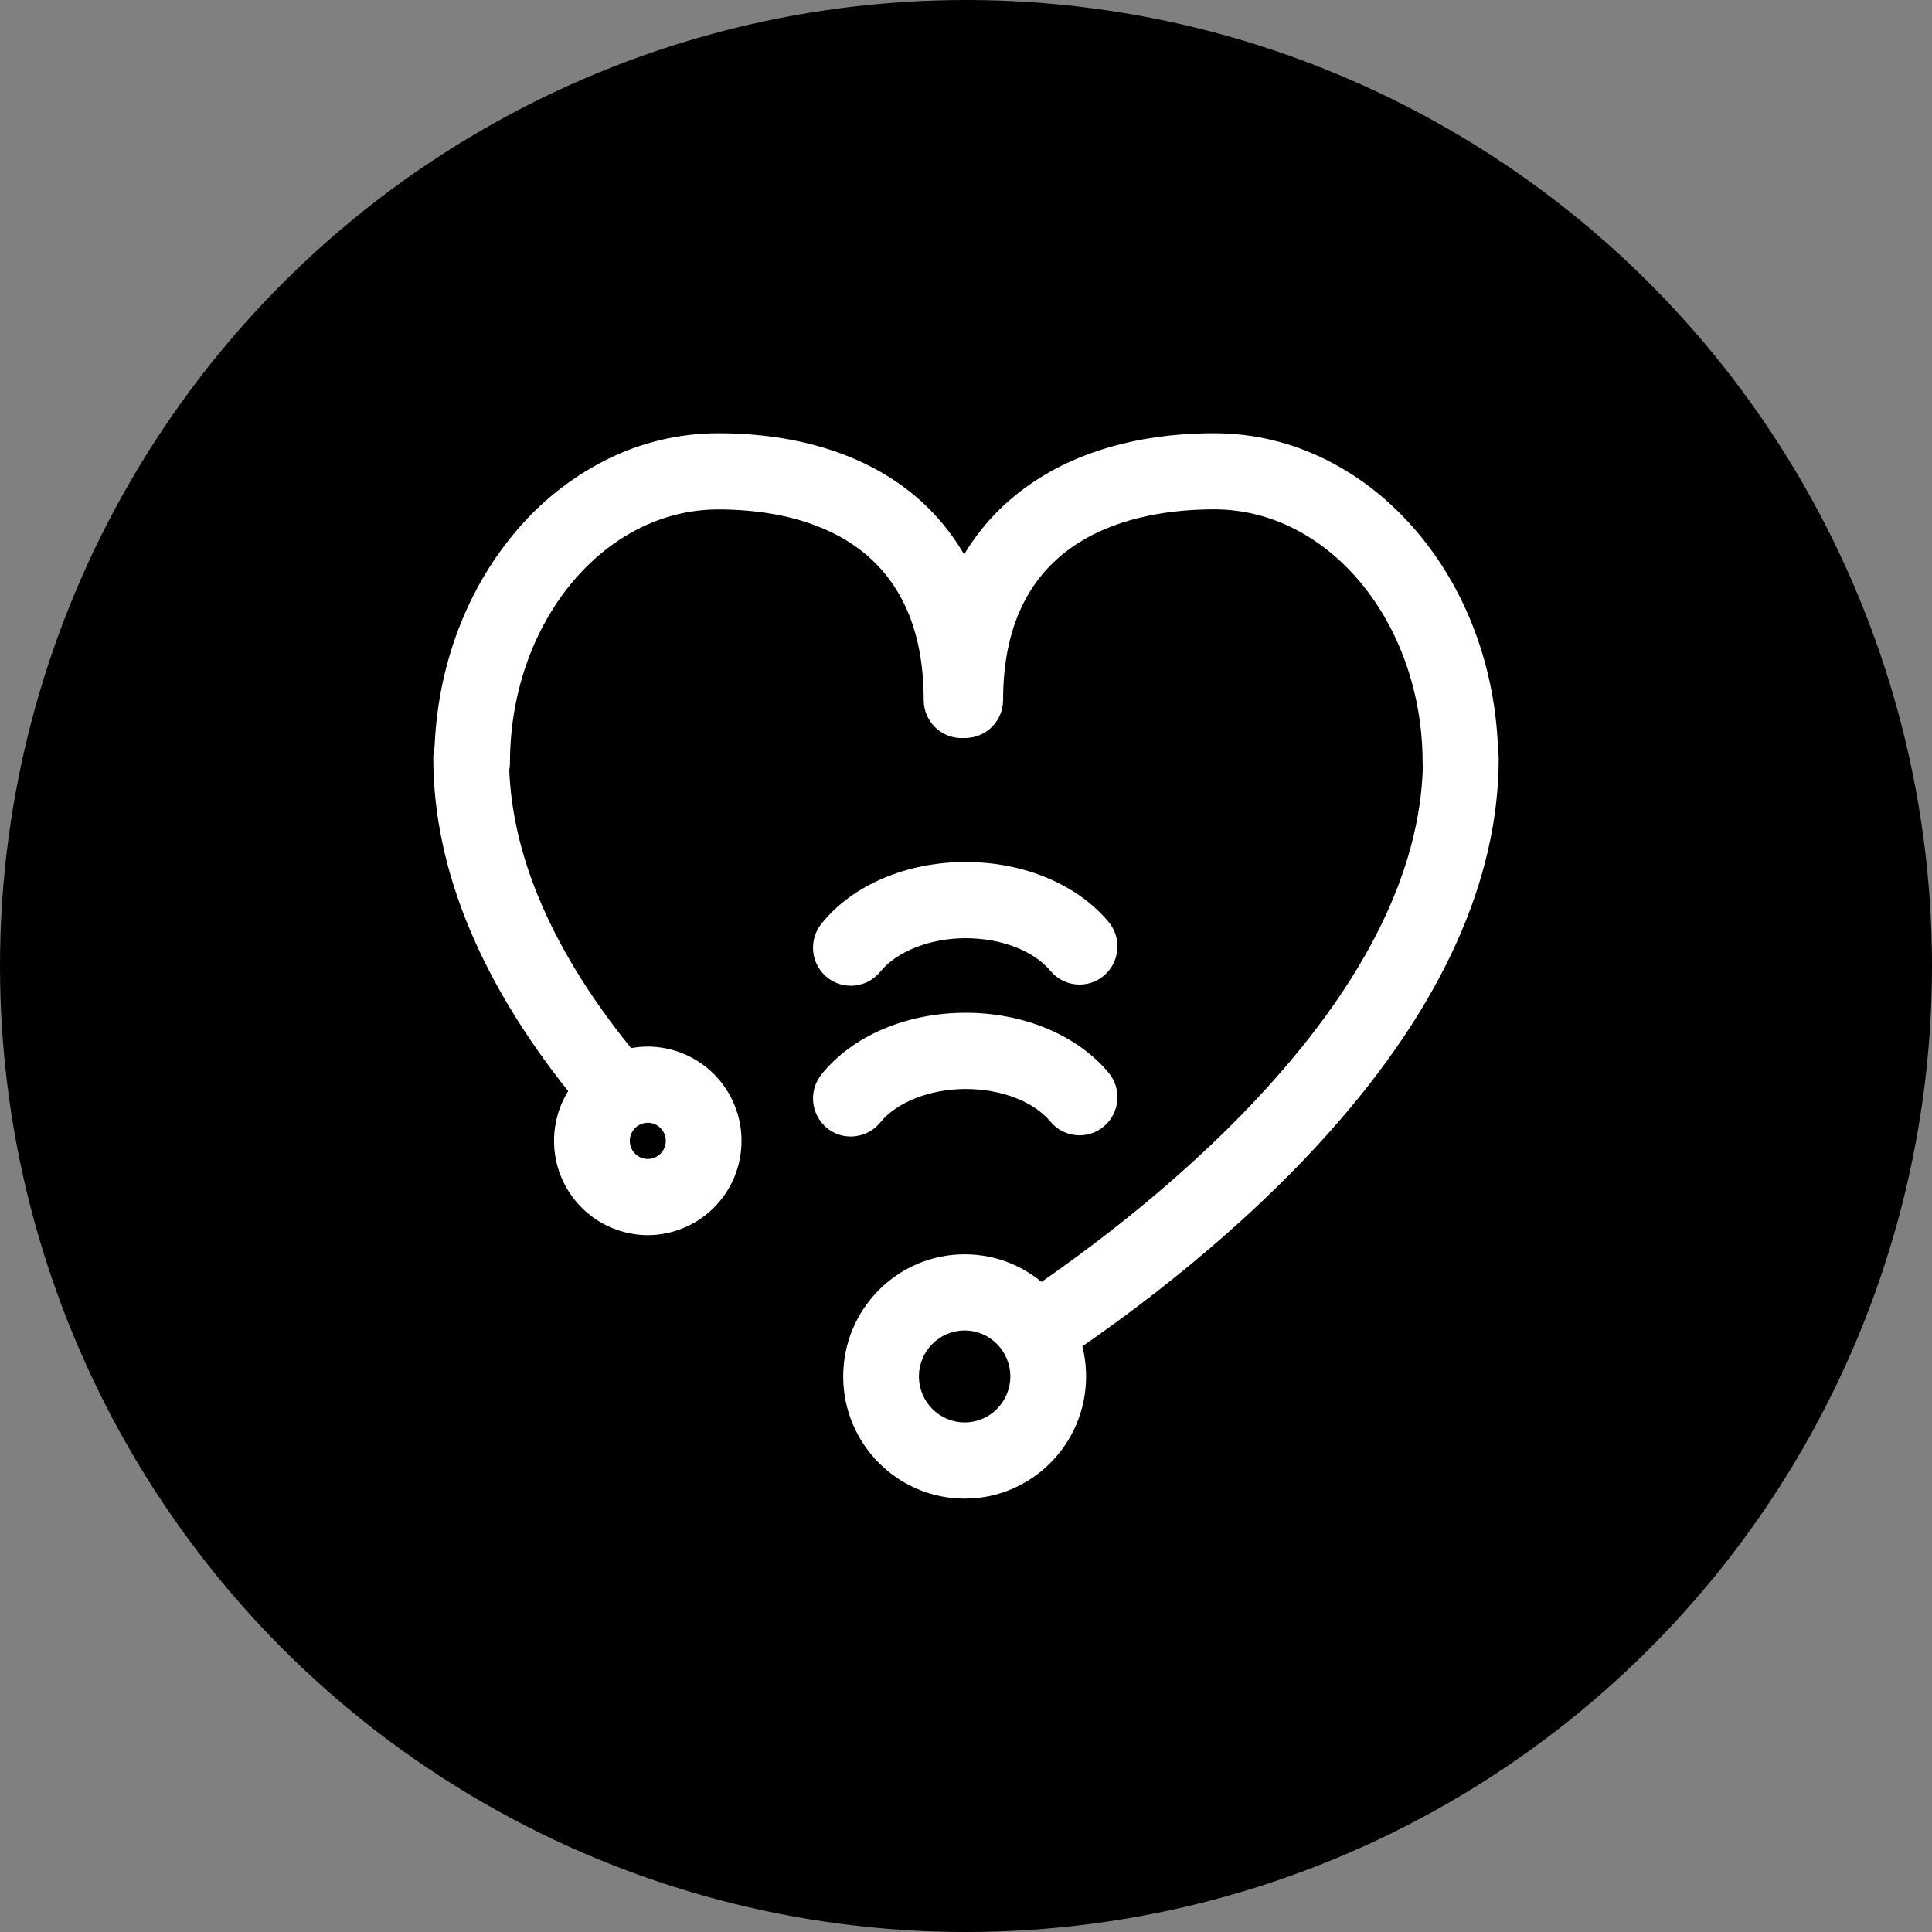
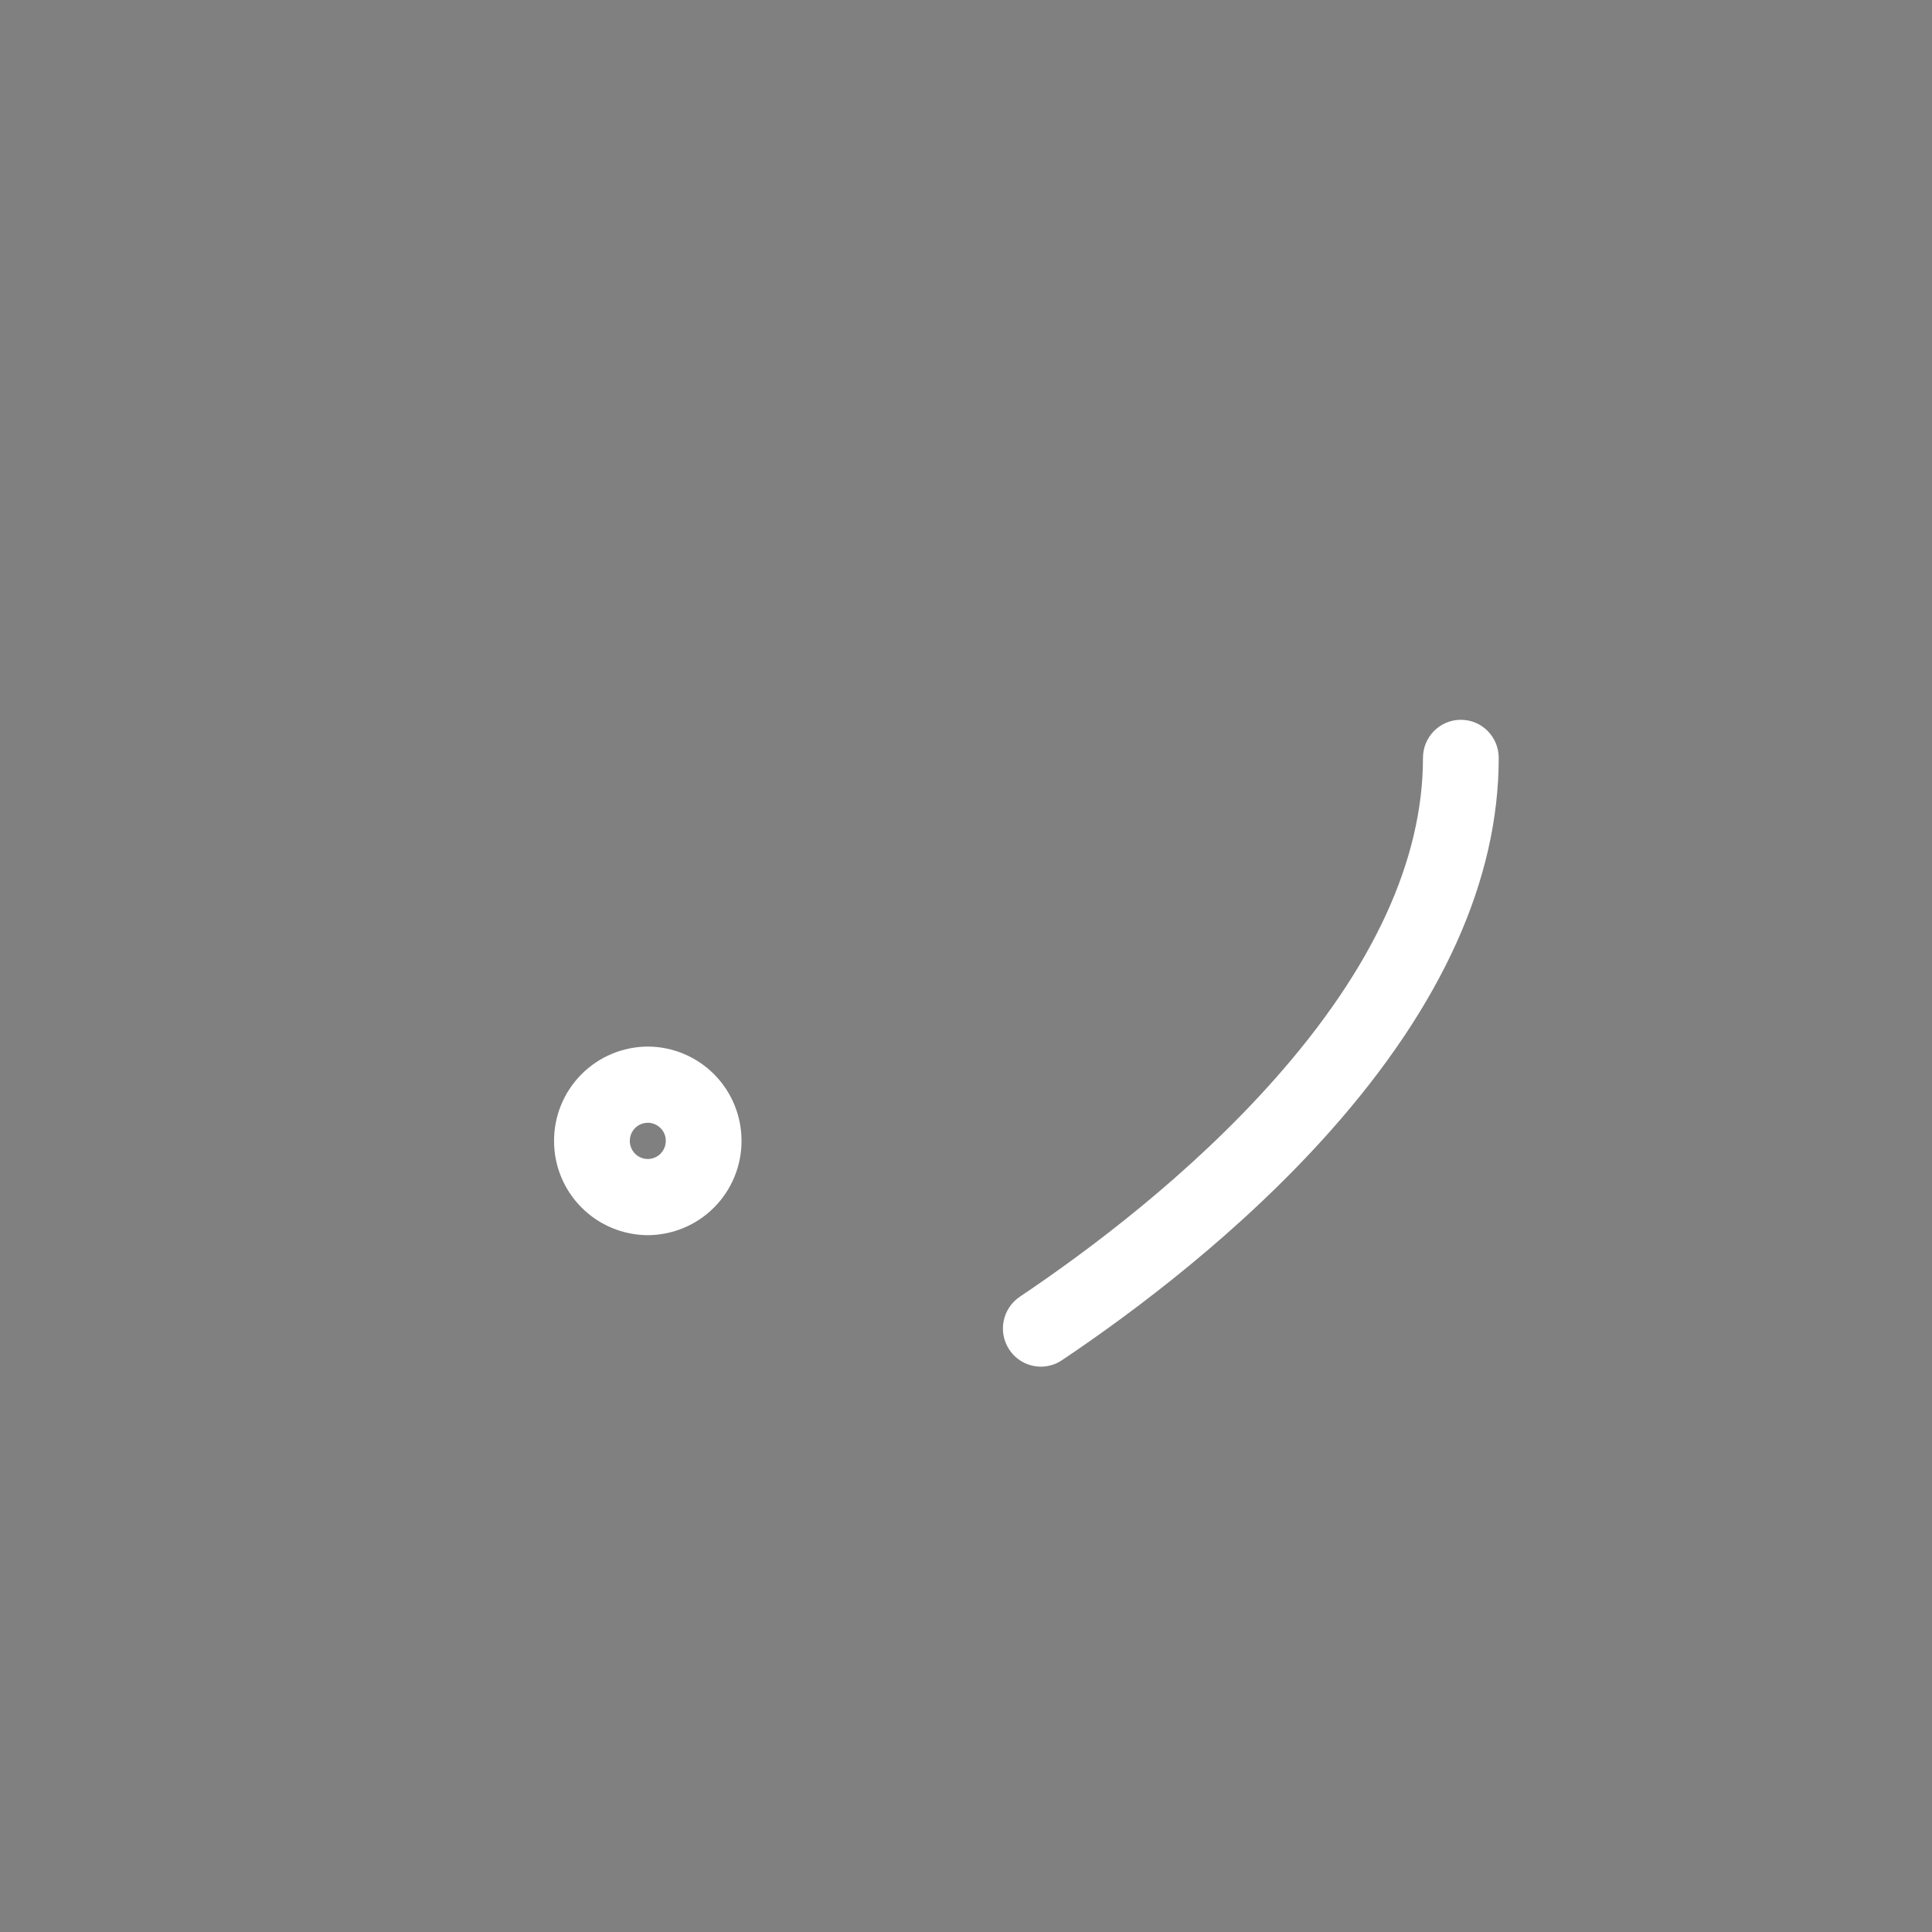
<svg xmlns="http://www.w3.org/2000/svg" width="64" height="64" viewBox="0 0 64 64" fill="none">
  <rect x="0" y="0" width="64" height="64" fill="#808080" stroke="none" />
-   <circle cx="32" cy="32" r="32" fill="black" />
-   <path d="M15.639 26.537C14.945 26.537 14.385 25.973 14.385 25.275C14.385 22.395 15.338 19.681 17.069 17.626C17.894 16.636 18.912 15.825 20.061 15.243C21.218 14.658 22.496 14.352 23.793 14.352C26.452 14.352 28.705 15.074 30.32 16.434C31.223 17.199 31.93 18.169 32.382 19.263C32.865 20.407 33.107 21.728 33.107 23.188C33.107 23.886 32.547 24.45 31.853 24.45C31.159 24.45 30.599 23.886 30.599 23.188C30.599 17.696 26.338 16.876 23.793 16.876C19.986 16.876 16.893 20.643 16.893 25.275C16.893 25.973 16.333 26.537 15.639 26.537Z" fill="white" />
-   <path d="M48.381 26.534C47.687 26.534 47.126 25.969 47.126 25.272C47.126 20.64 44.029 16.873 40.227 16.873C37.612 16.873 33.229 17.693 33.229 23.184C33.229 23.882 32.668 24.447 31.974 24.447C31.28 24.447 30.72 23.882 30.72 23.184C30.72 20.309 31.724 17.969 33.621 16.42C35.272 15.067 37.556 14.352 40.222 14.352C41.52 14.352 42.775 14.652 43.955 15.243C45.08 15.808 46.084 16.608 46.946 17.626C48.679 19.677 49.632 22.395 49.632 25.275C49.635 25.969 49.071 26.534 48.381 26.534ZM20.167 37.066C19.806 37.066 19.449 36.913 19.202 36.613C15.983 32.73 14.353 28.857 14.353 25.097C14.353 24.4 14.914 23.835 15.607 23.835C16.301 23.835 16.862 24.4 16.862 25.097C16.862 28.25 18.298 31.58 21.131 34.995C21.574 35.532 21.503 36.325 20.971 36.774C20.735 36.968 20.453 37.066 20.167 37.066Z" fill="white" />
  <path d="M34.48 45.272C34.075 45.272 33.676 45.074 33.433 44.707C33.249 44.428 33.182 44.088 33.247 43.761C33.313 43.433 33.504 43.144 33.781 42.957C36.091 41.406 39.431 38.901 42.218 35.757C45.483 32.08 47.138 28.494 47.138 25.106C47.138 24.409 47.699 23.844 48.393 23.844C49.087 23.844 49.647 24.409 49.647 25.106C49.647 29.134 47.776 33.284 44.092 37.441C41.128 40.783 37.608 43.43 35.178 45.059C34.961 45.205 34.719 45.272 34.48 45.272ZM21.459 40.917C20.633 40.913 19.843 40.583 19.261 39.997C18.678 39.411 18.352 38.619 18.354 37.793C18.352 36.967 18.678 36.174 19.261 35.588C19.843 35.002 20.634 34.672 21.46 34.669C22.286 34.672 23.076 35.003 23.658 35.589C24.24 36.175 24.565 36.968 24.564 37.793C24.565 38.619 24.239 39.411 23.657 39.997C23.075 40.583 22.284 40.913 21.459 40.917ZM21.459 37.193C21.38 37.194 21.303 37.209 21.23 37.24C21.158 37.27 21.092 37.314 21.037 37.37C20.982 37.426 20.938 37.492 20.908 37.564C20.878 37.637 20.863 37.715 20.863 37.793C20.863 38.124 21.129 38.393 21.459 38.393C21.788 38.393 22.055 38.124 22.055 37.793C22.056 37.715 22.04 37.637 22.011 37.564C21.981 37.491 21.937 37.425 21.881 37.37C21.826 37.314 21.76 37.27 21.688 37.239C21.615 37.209 21.537 37.193 21.459 37.193Z" fill="white" />
-   <path d="M31.955 49.644C29.736 49.644 27.932 47.83 27.932 45.597C27.932 43.364 29.736 41.55 31.955 41.55C34.174 41.55 35.978 43.364 35.978 45.597C35.978 47.83 34.174 49.644 31.953 49.644H31.955ZM31.955 44.074C31.12 44.074 30.441 44.756 30.441 45.597C30.441 46.437 31.12 47.119 31.955 47.119C32.791 47.119 33.468 46.437 33.468 45.597C33.468 44.757 32.789 44.074 31.955 44.074ZM28.183 37.648C27.905 37.648 27.627 37.557 27.395 37.368C27.137 37.155 26.973 36.85 26.939 36.518C26.904 36.185 27.003 35.853 27.212 35.592C28.242 34.31 30.031 33.549 31.991 33.549C33.915 33.549 35.684 34.29 36.722 35.533C37.169 36.066 37.099 36.863 36.569 37.312C36.444 37.419 36.298 37.5 36.141 37.55C35.983 37.6 35.818 37.619 35.653 37.604C35.489 37.59 35.329 37.544 35.183 37.467C35.036 37.391 34.907 37.286 34.801 37.159C34.245 36.489 33.166 36.074 31.989 36.074C30.814 36.074 29.705 36.509 29.16 37.183C28.913 37.486 28.552 37.648 28.183 37.648ZM28.183 32.654C27.905 32.654 27.627 32.563 27.395 32.373C27.137 32.161 26.973 31.856 26.939 31.524C26.904 31.191 27.003 30.859 27.212 30.598C28.242 29.316 30.031 28.555 31.991 28.555C33.915 28.555 35.684 29.296 36.722 30.539C37.169 31.072 37.099 31.869 36.569 32.318C36.444 32.425 36.298 32.506 36.141 32.556C35.983 32.606 35.818 32.624 35.653 32.61C35.489 32.596 35.329 32.549 35.183 32.473C35.036 32.397 34.907 32.292 34.801 32.165C34.245 31.495 33.166 31.079 31.989 31.079C30.814 31.079 29.705 31.515 29.16 32.189C28.913 32.492 28.552 32.654 28.183 32.654Z" fill="white" />
</svg>